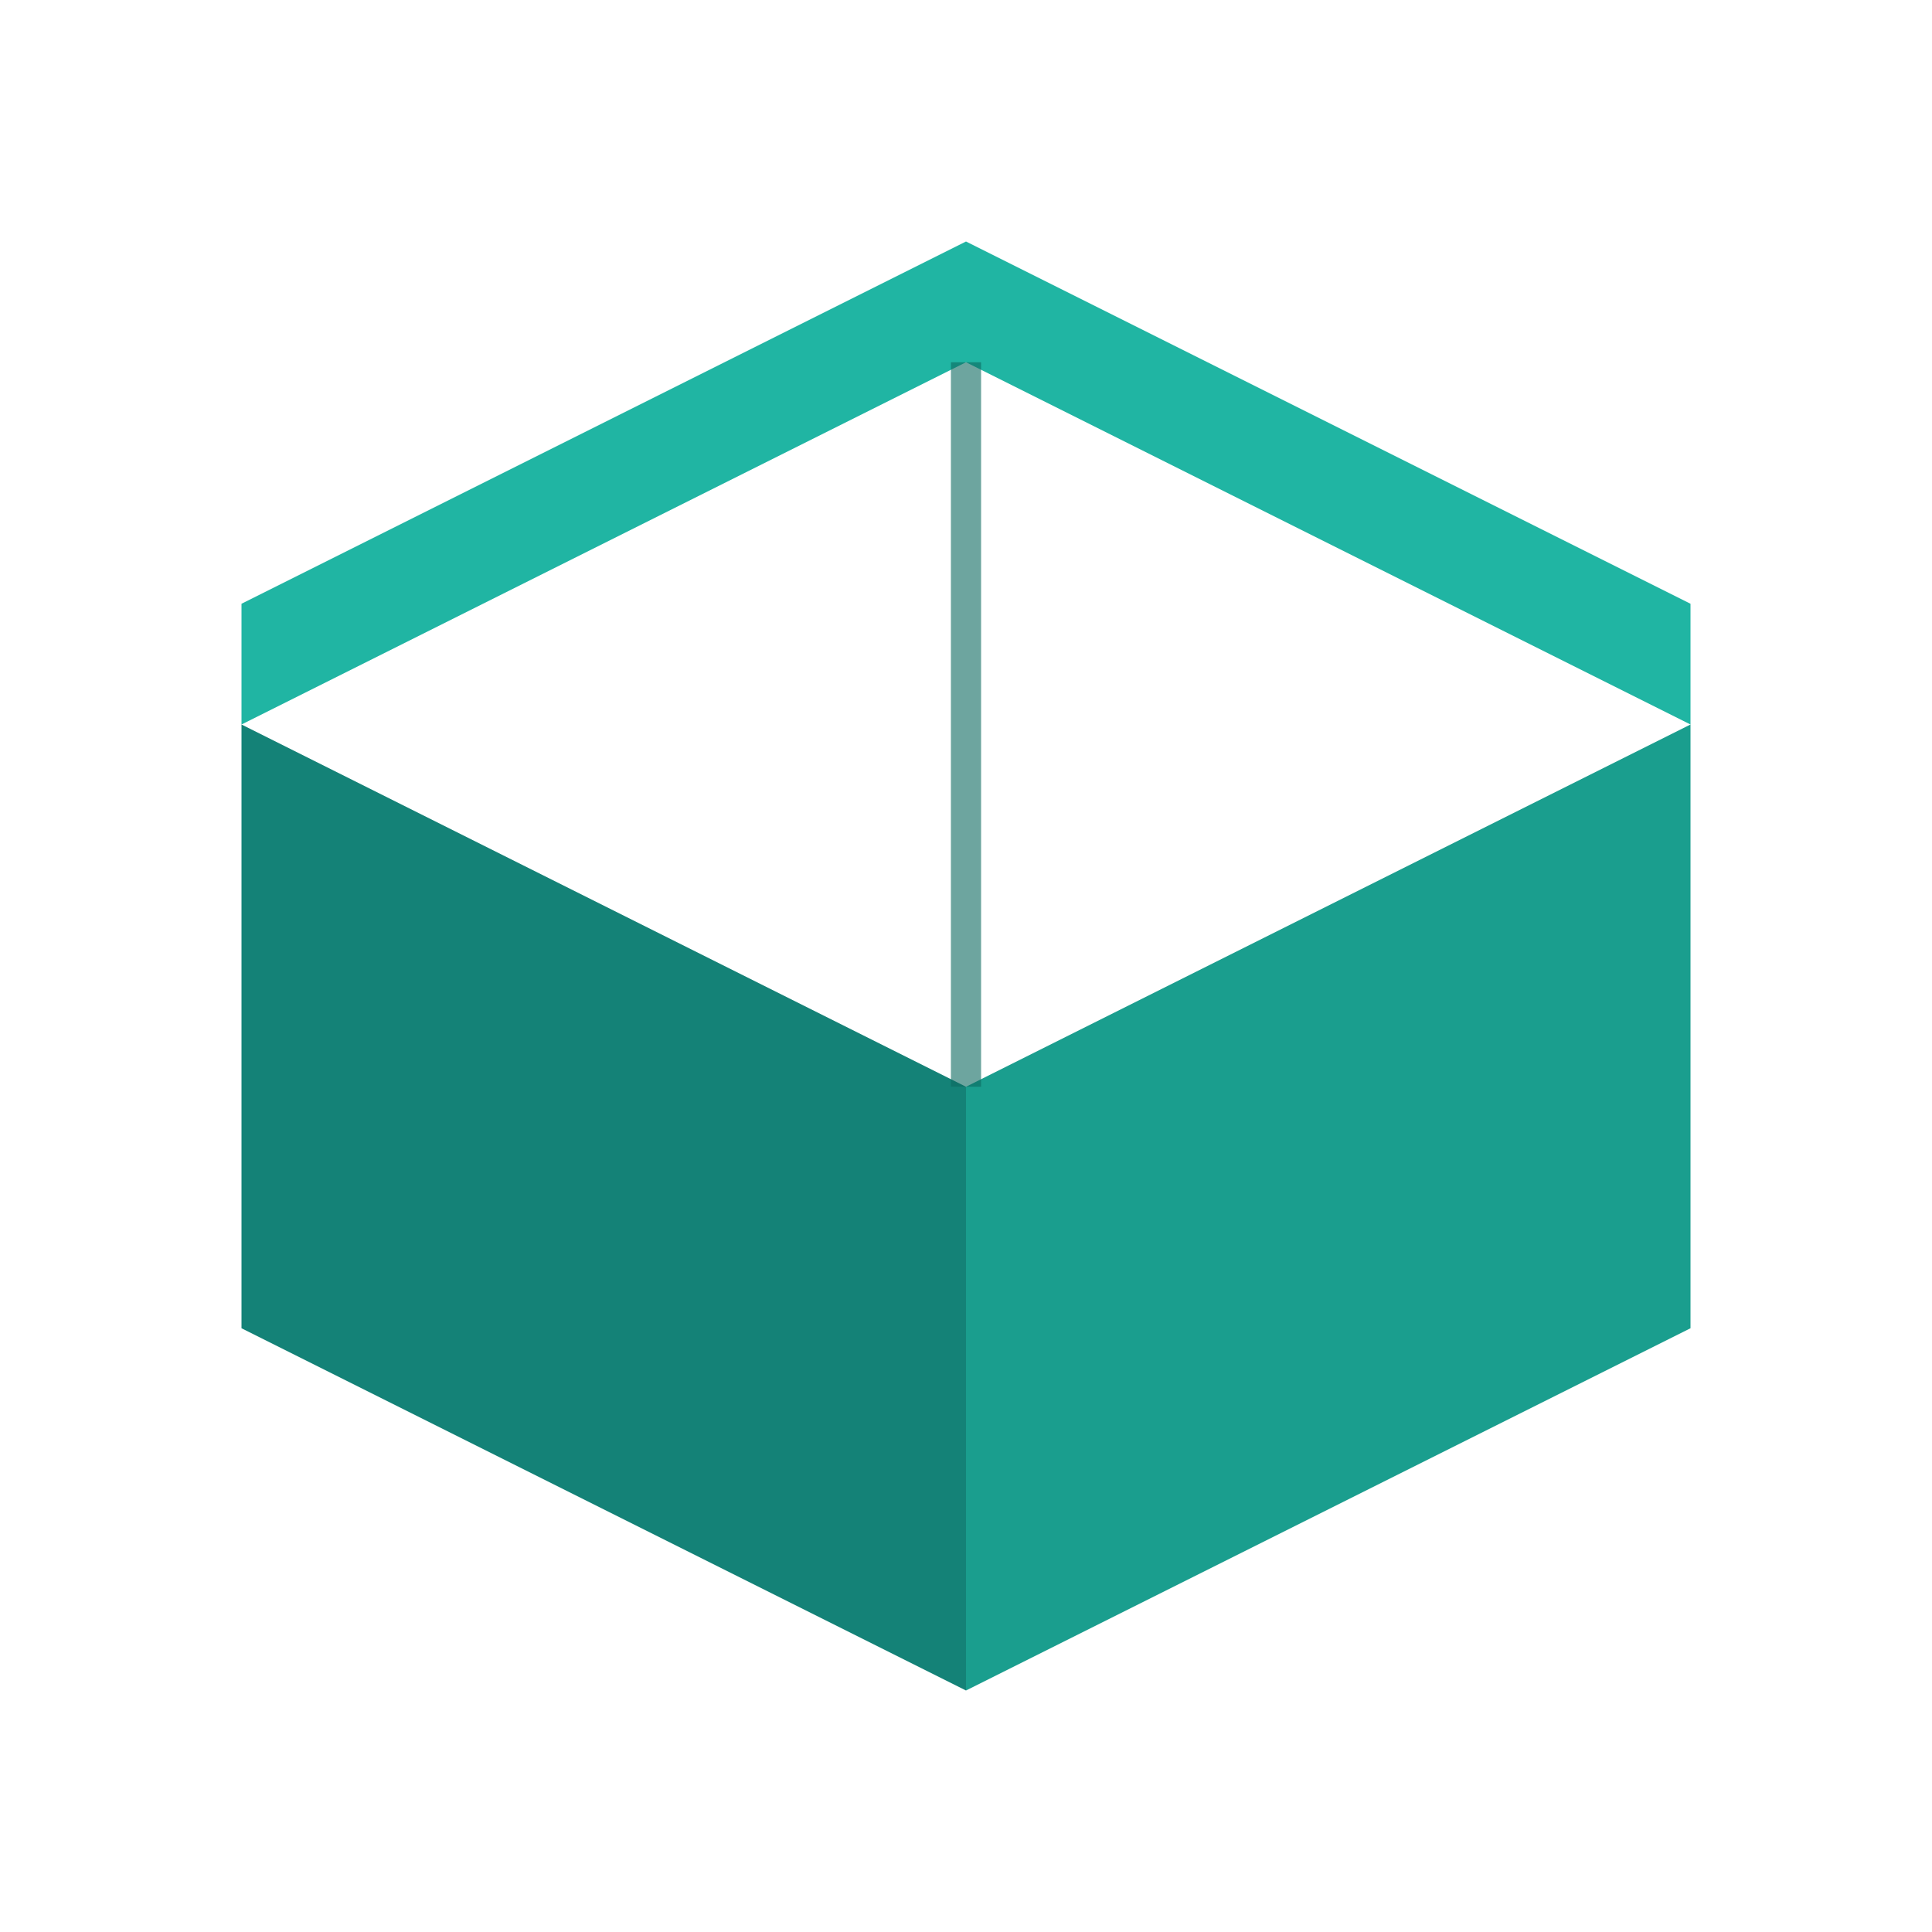
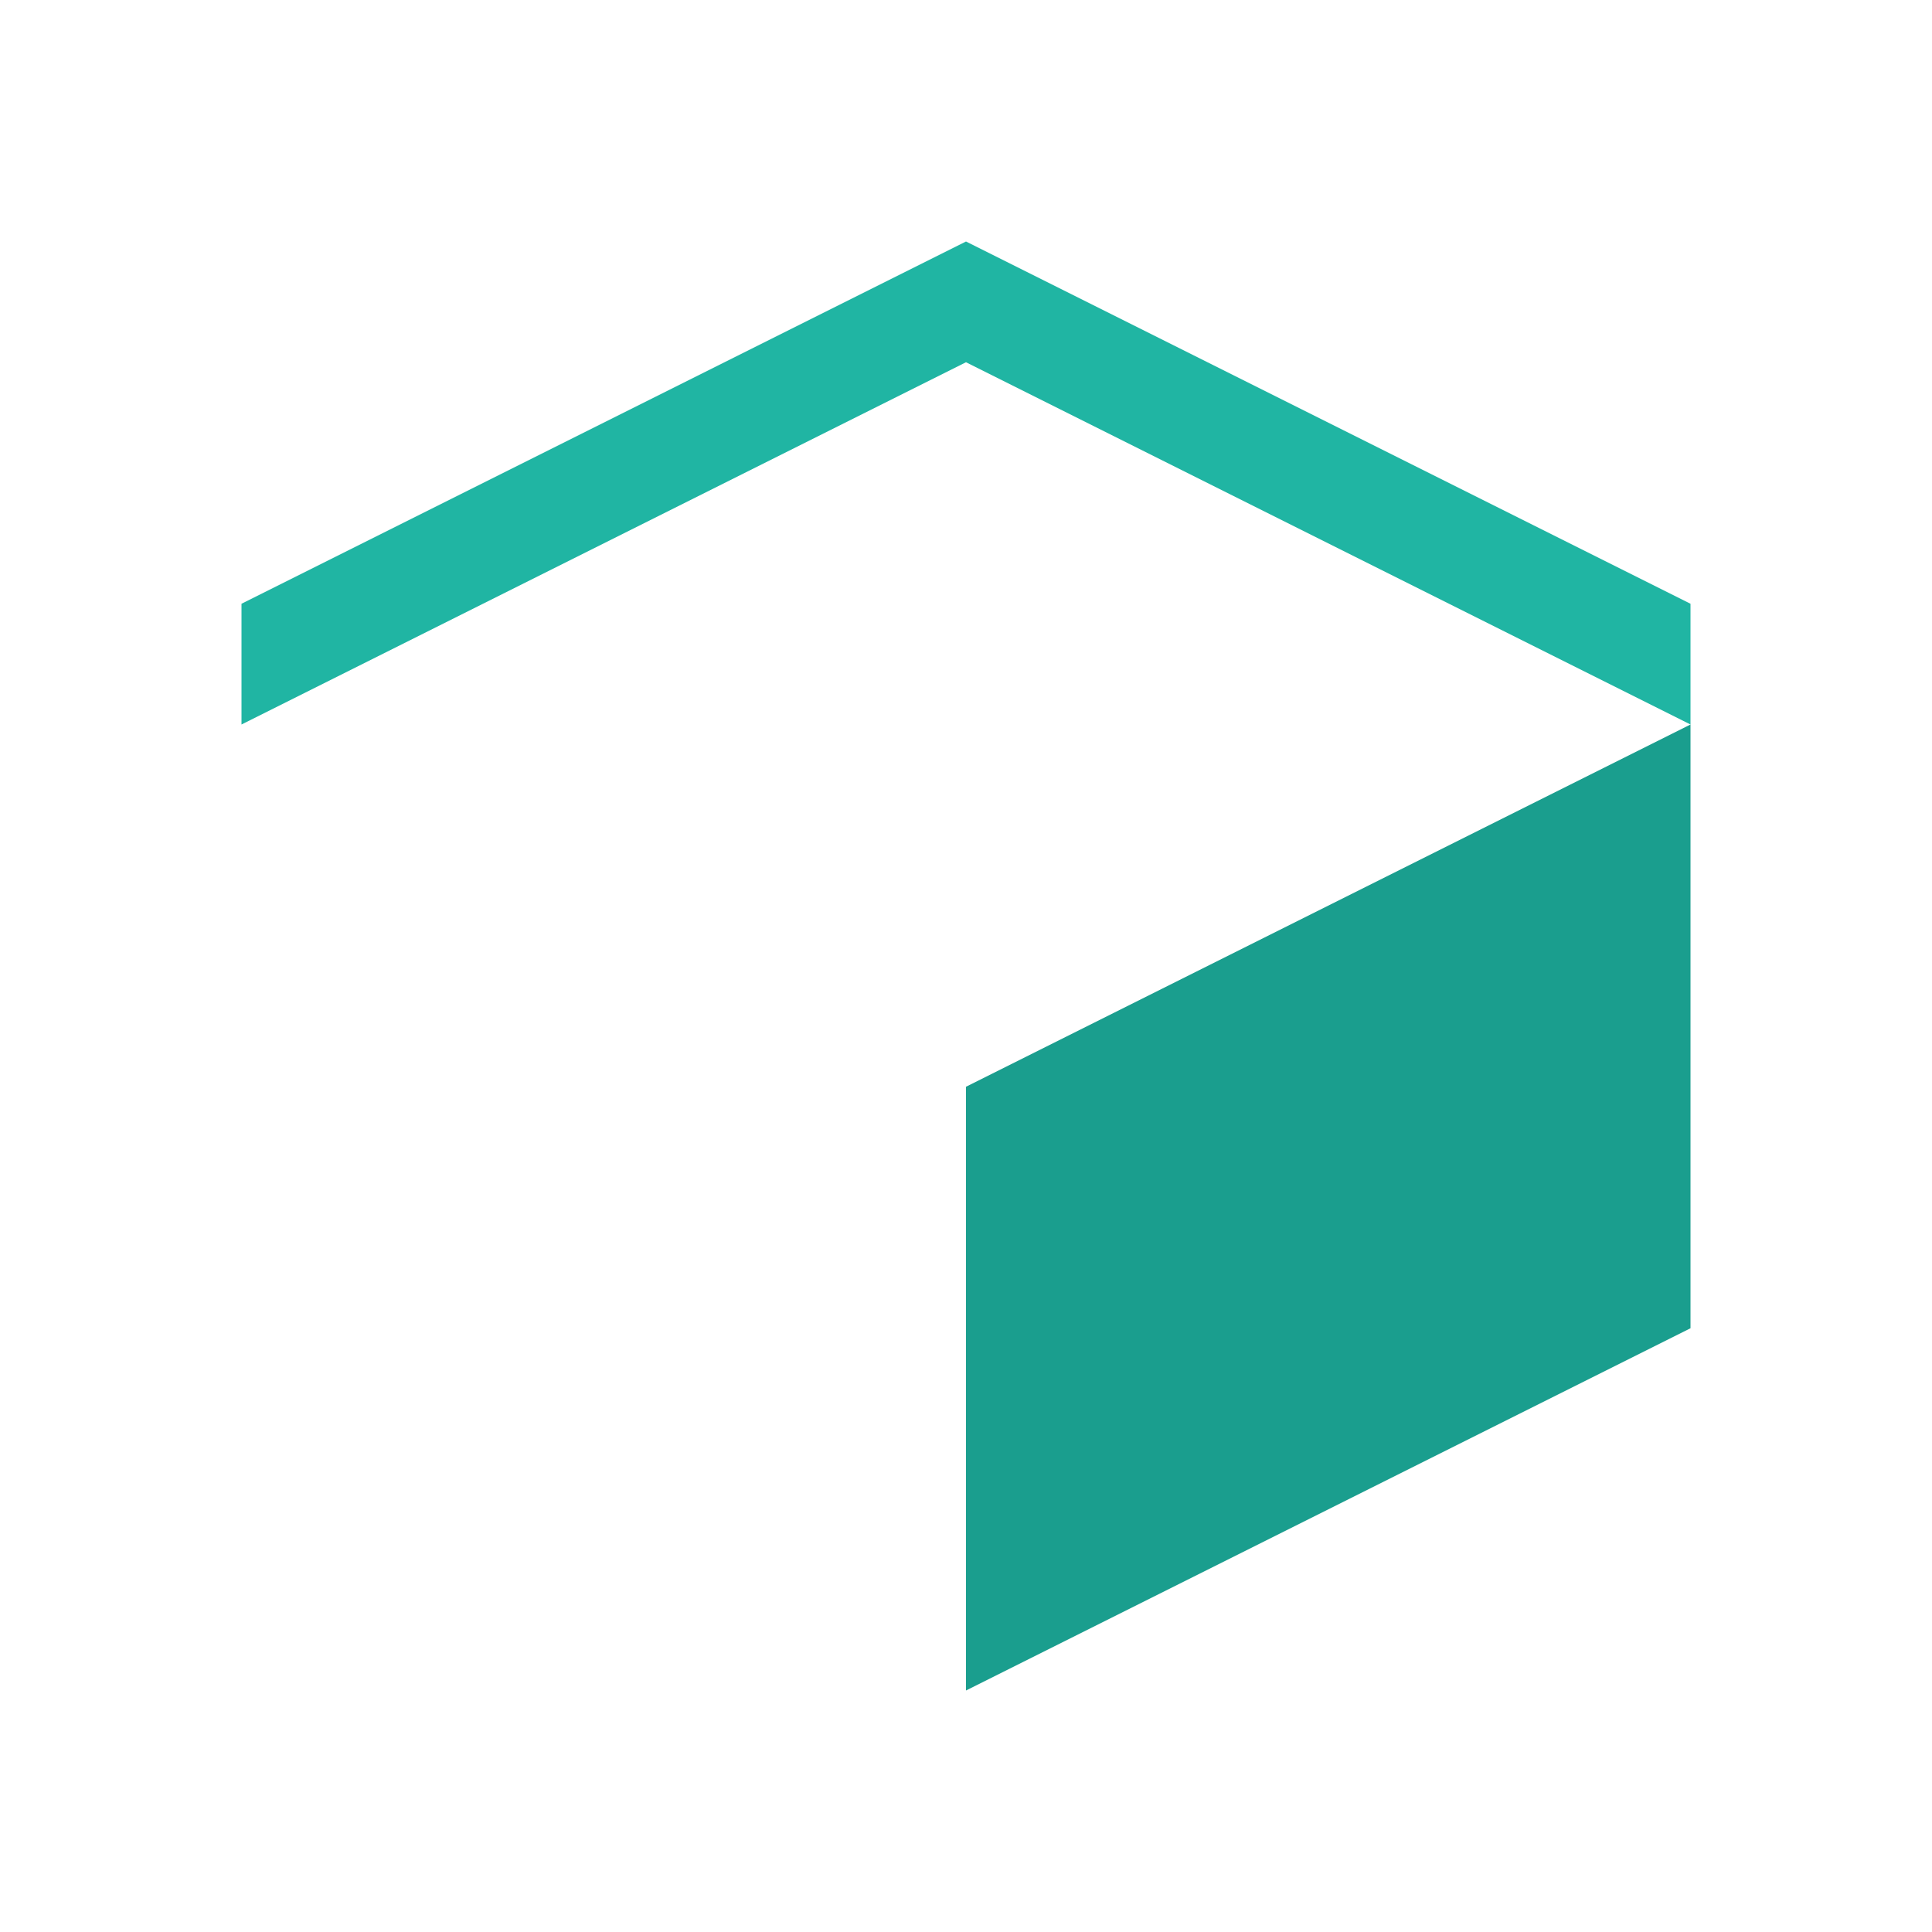
<svg xmlns="http://www.w3.org/2000/svg" width="32" height="32" viewBox="0 0 32 32" fill="none">
  <path d="M16 4L28 10V12L16 6L4 12V10L16 4Z" fill="#20B5A3" />
  <path d="M28 12V22L16 28V18L28 12Z" fill="#1A9E8E" />
-   <path d="M16 18V28L4 22V12L16 18Z" fill="#148277" />
-   <path d="M16 6L16 18" stroke="#0D6A60" stroke-width="0.5" opacity="0.6" />
</svg>